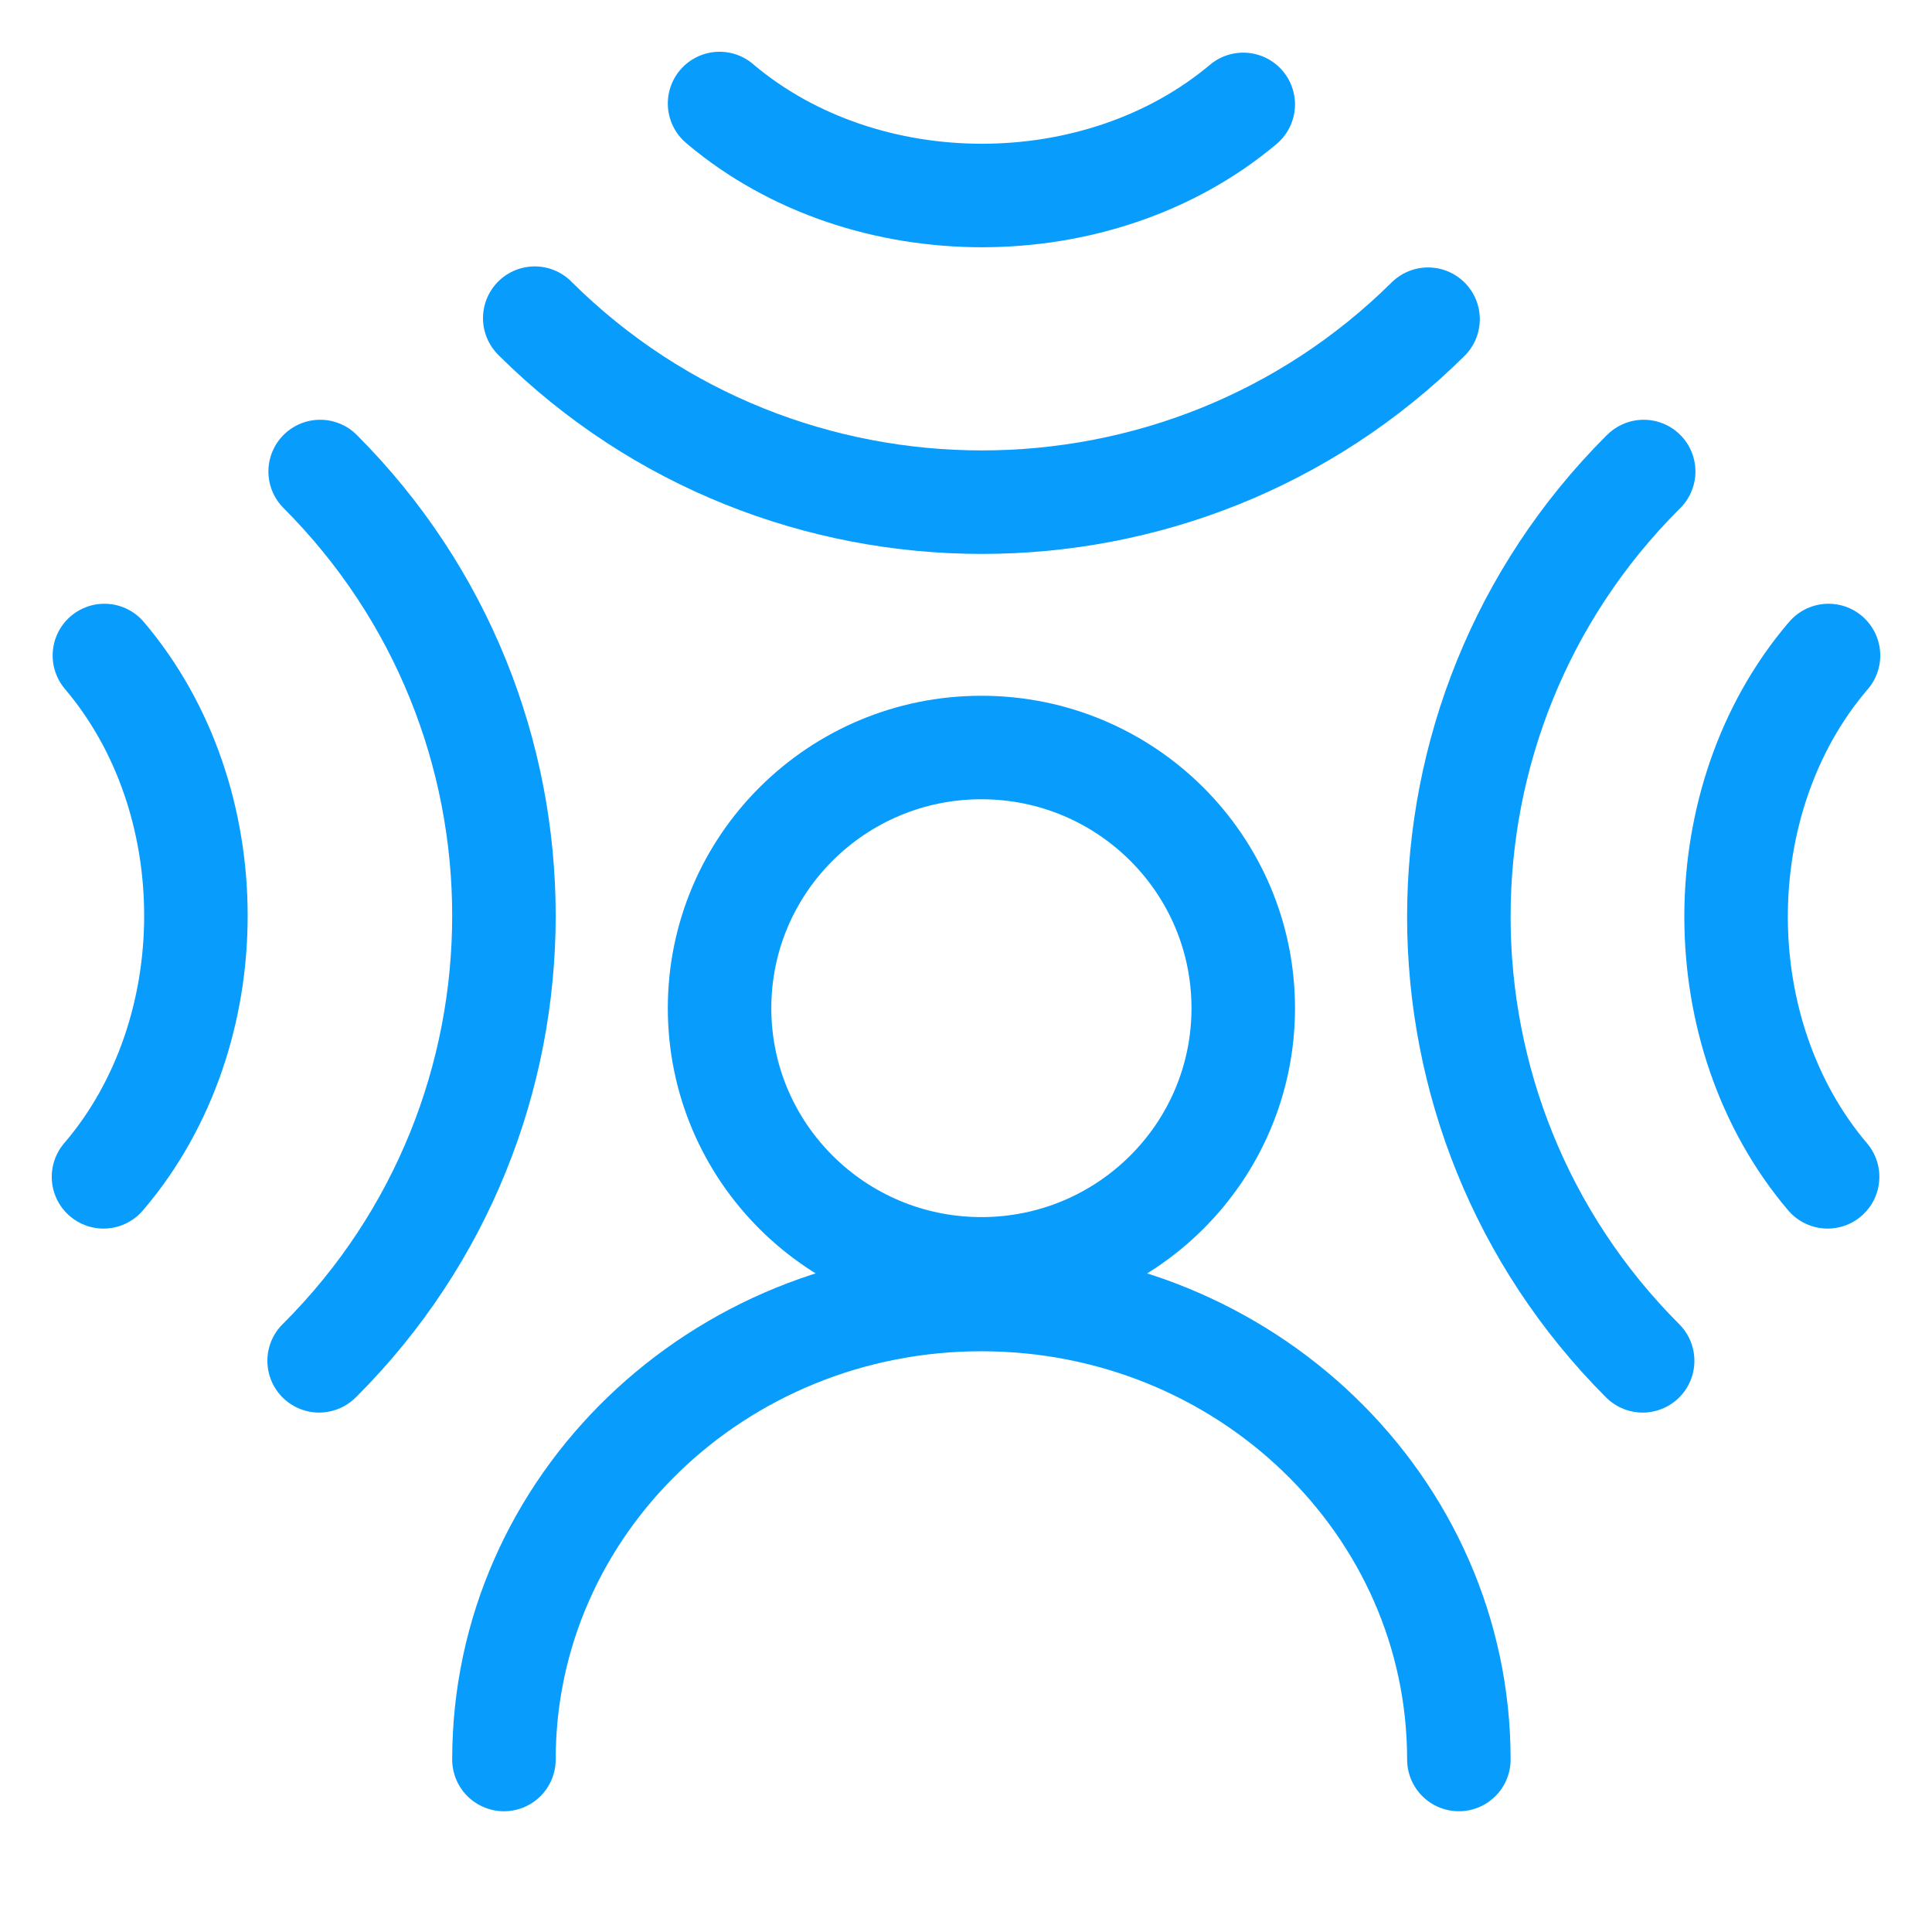
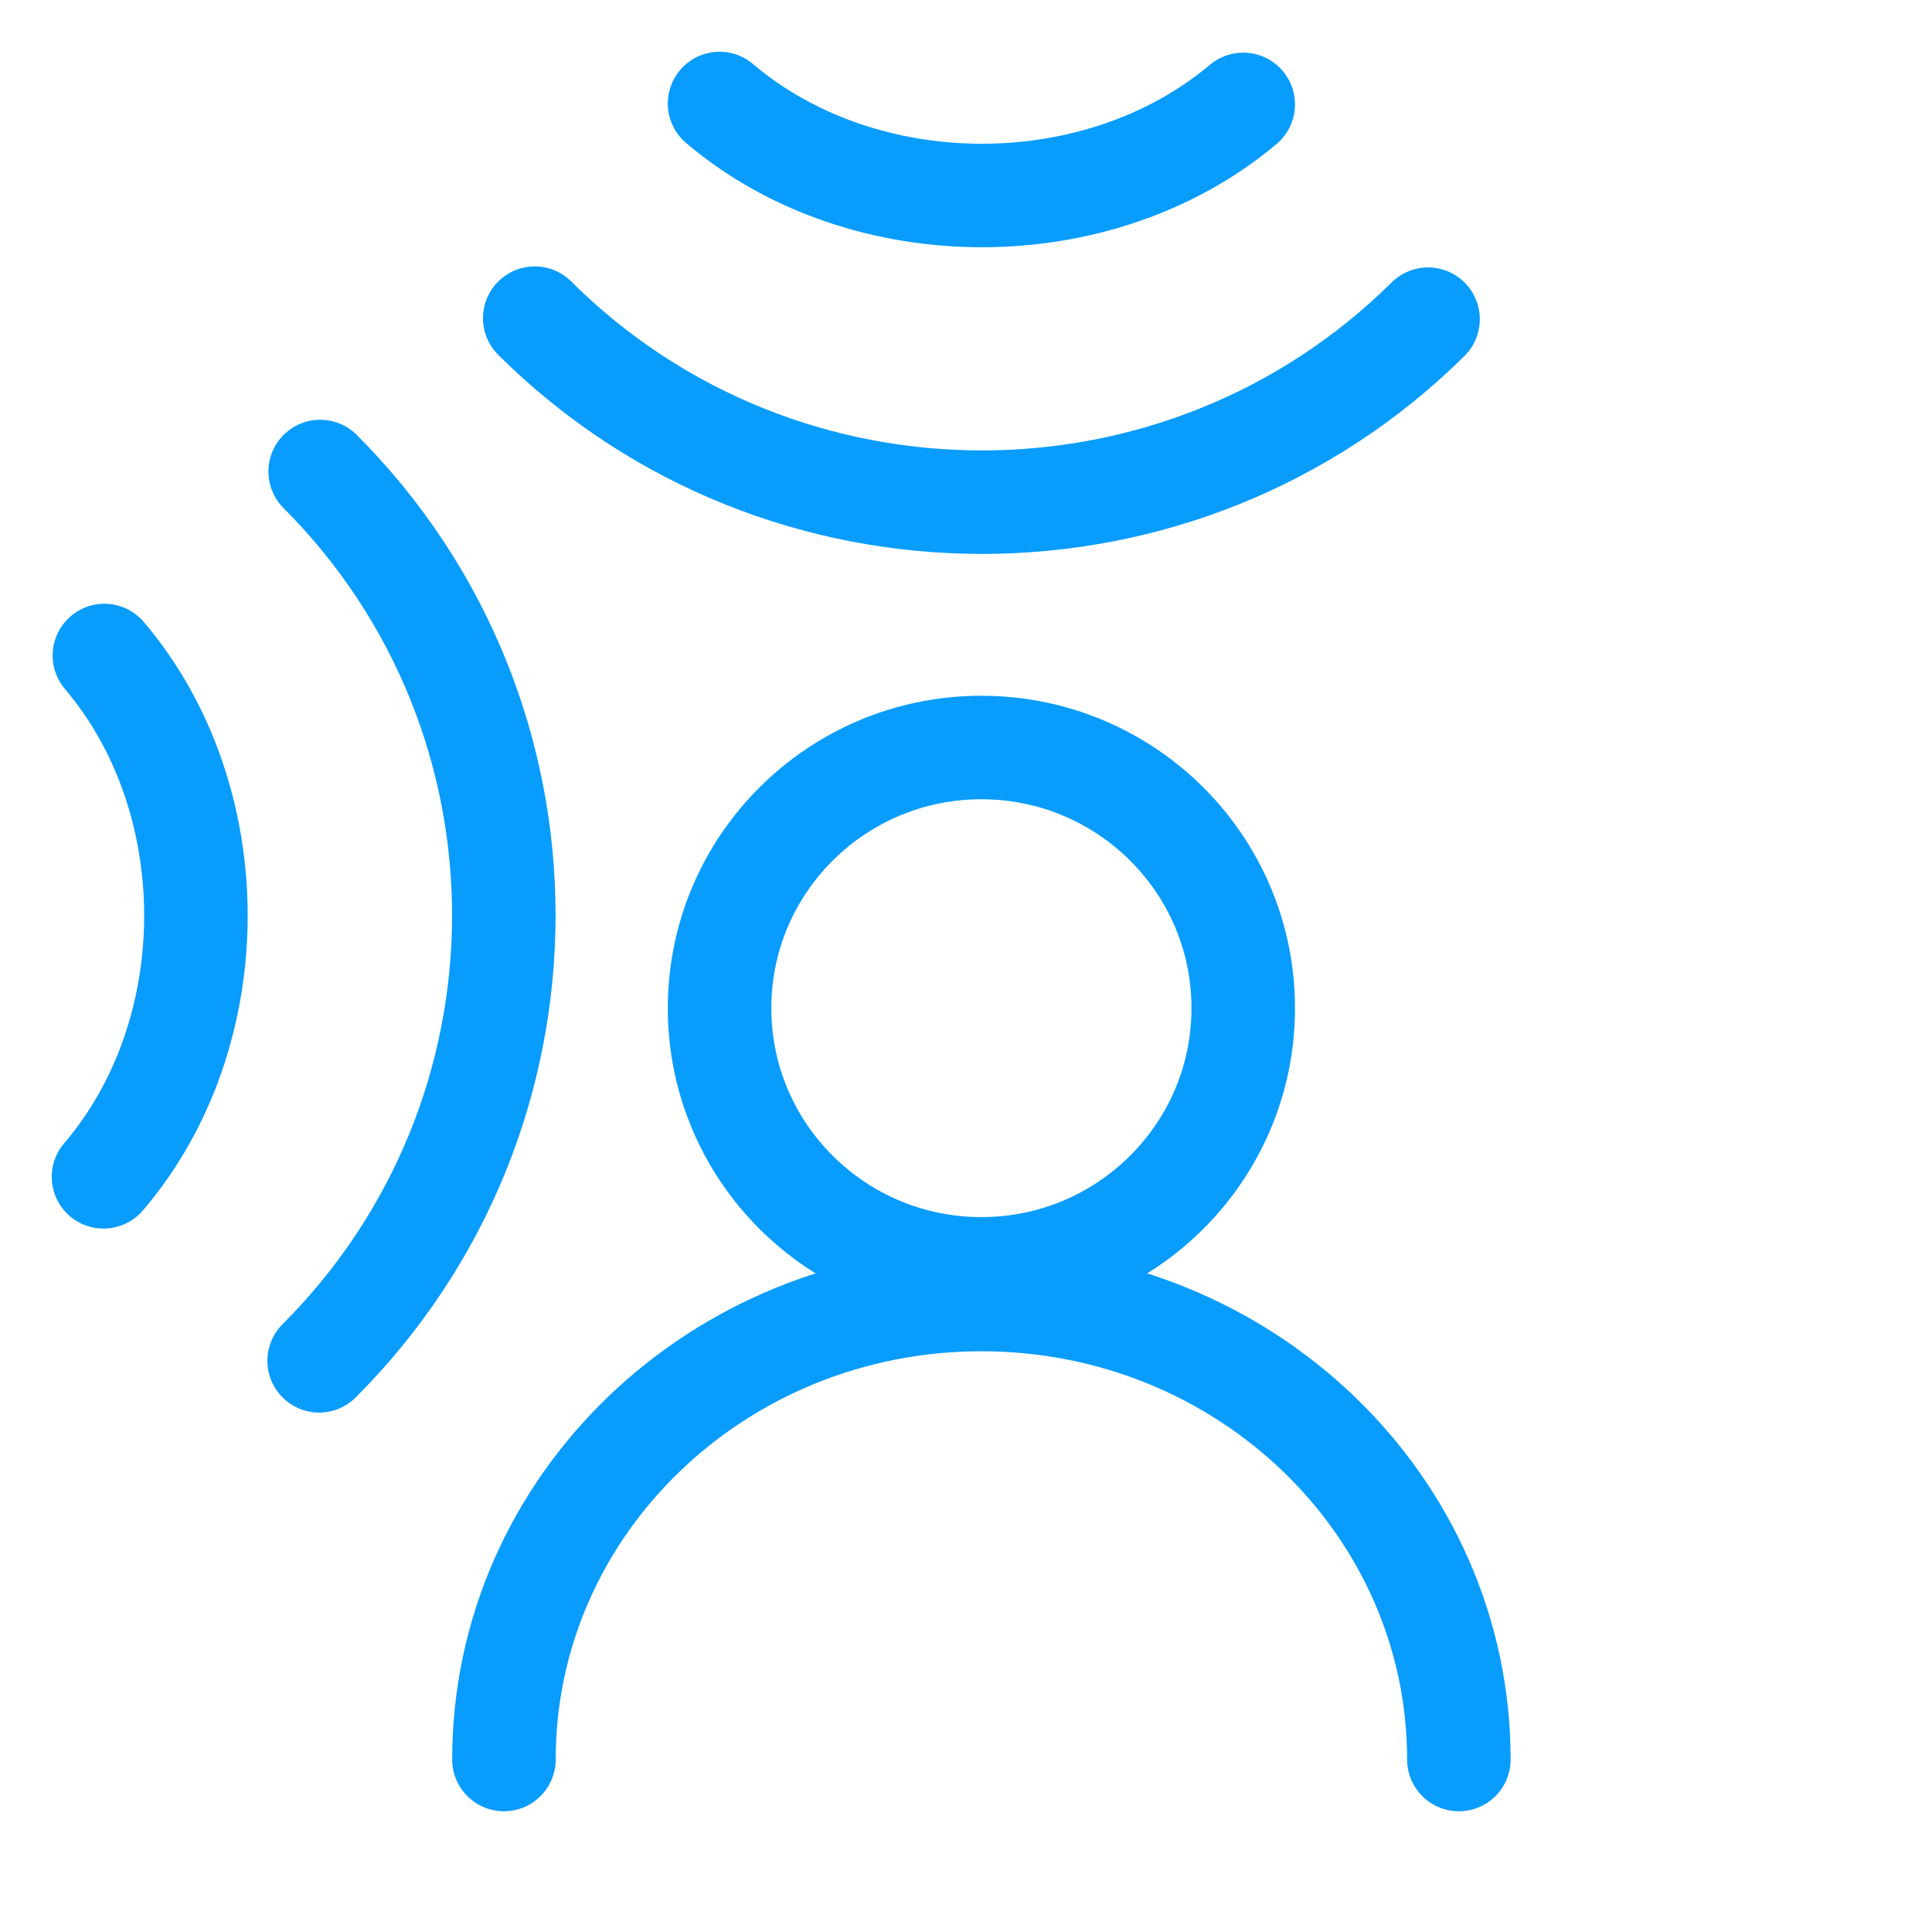
<svg xmlns="http://www.w3.org/2000/svg" width="56px" height="56px" viewBox="0 0 56 56">
  <title>3D_icon_沉浸式体验</title>
  <g id="页面-1" stroke="none" stroke-width="1" fill="none" fill-rule="evenodd">
    <g id="02_产品-空间音频1" transform="translate(-368, -1216)">
      <g id="编组-17" transform="translate(-266.971, 1092)">
        <g id="3D_icon_沉浸式体验" transform="translate(634.971, 124)">
          <circle id="椭圆形" cx="28" cy="28" r="28" />
          <g id="编组" transform="translate(3, 3)" stroke="#089CFD" stroke-linecap="round" stroke-width="3">
            <path d="M0,31.111 C0.008,31.102 0.017,31.093 0.025,31.083 C3.563,26.918 3.563,20.166 0.026,16" id="Stroke-1" />
-             <path d="M6.25,36.444 C6.259,36.436 6.269,36.427 6.278,36.418 C13.383,29.307 13.383,17.778 6.28,10.667" id="Stroke-3" />
-             <path d="M50,16 C49.992,16.009 49.983,16.018 49.975,16.028 C46.437,20.193 46.437,26.945 49.974,31.111" id="Stroke-5" />
-             <path d="M44.643,10.667 C44.634,10.676 44.624,10.684 44.615,10.693 C37.51,17.804 37.509,29.333 44.613,36.444" id="Stroke-7" />
+             <path d="M6.25,36.444 C13.383,29.307 13.383,17.778 6.28,10.667" id="Stroke-3" />
            <path d="M17.857,0 C17.867,0.008 17.876,0.017 17.885,0.025 C22.069,3.547 28.852,3.547 33.036,0.026" id="Stroke-9" />
            <path d="M12.5,6.222 C12.509,6.231 12.518,6.241 12.527,6.25 C19.669,13.324 31.25,13.324 38.393,6.252" id="Stroke-11" />
            <path d="M39.286,48 L39.286,48 C39.286,40.636 33.089,34.667 25.446,34.667 C17.803,34.667 11.607,40.636 11.607,48 L11.607,48" id="Stroke-13" />
            <path d="M33.036,26.222 C33.036,30.395 29.638,33.778 25.446,33.778 C21.255,33.778 17.857,30.395 17.857,26.222 C17.857,22.049 21.255,18.667 25.446,18.667 C29.638,18.667 33.036,22.049 33.036,26.222 Z" id="Stroke-15" />
          </g>
        </g>
      </g>
    </g>
  </g>
</svg>